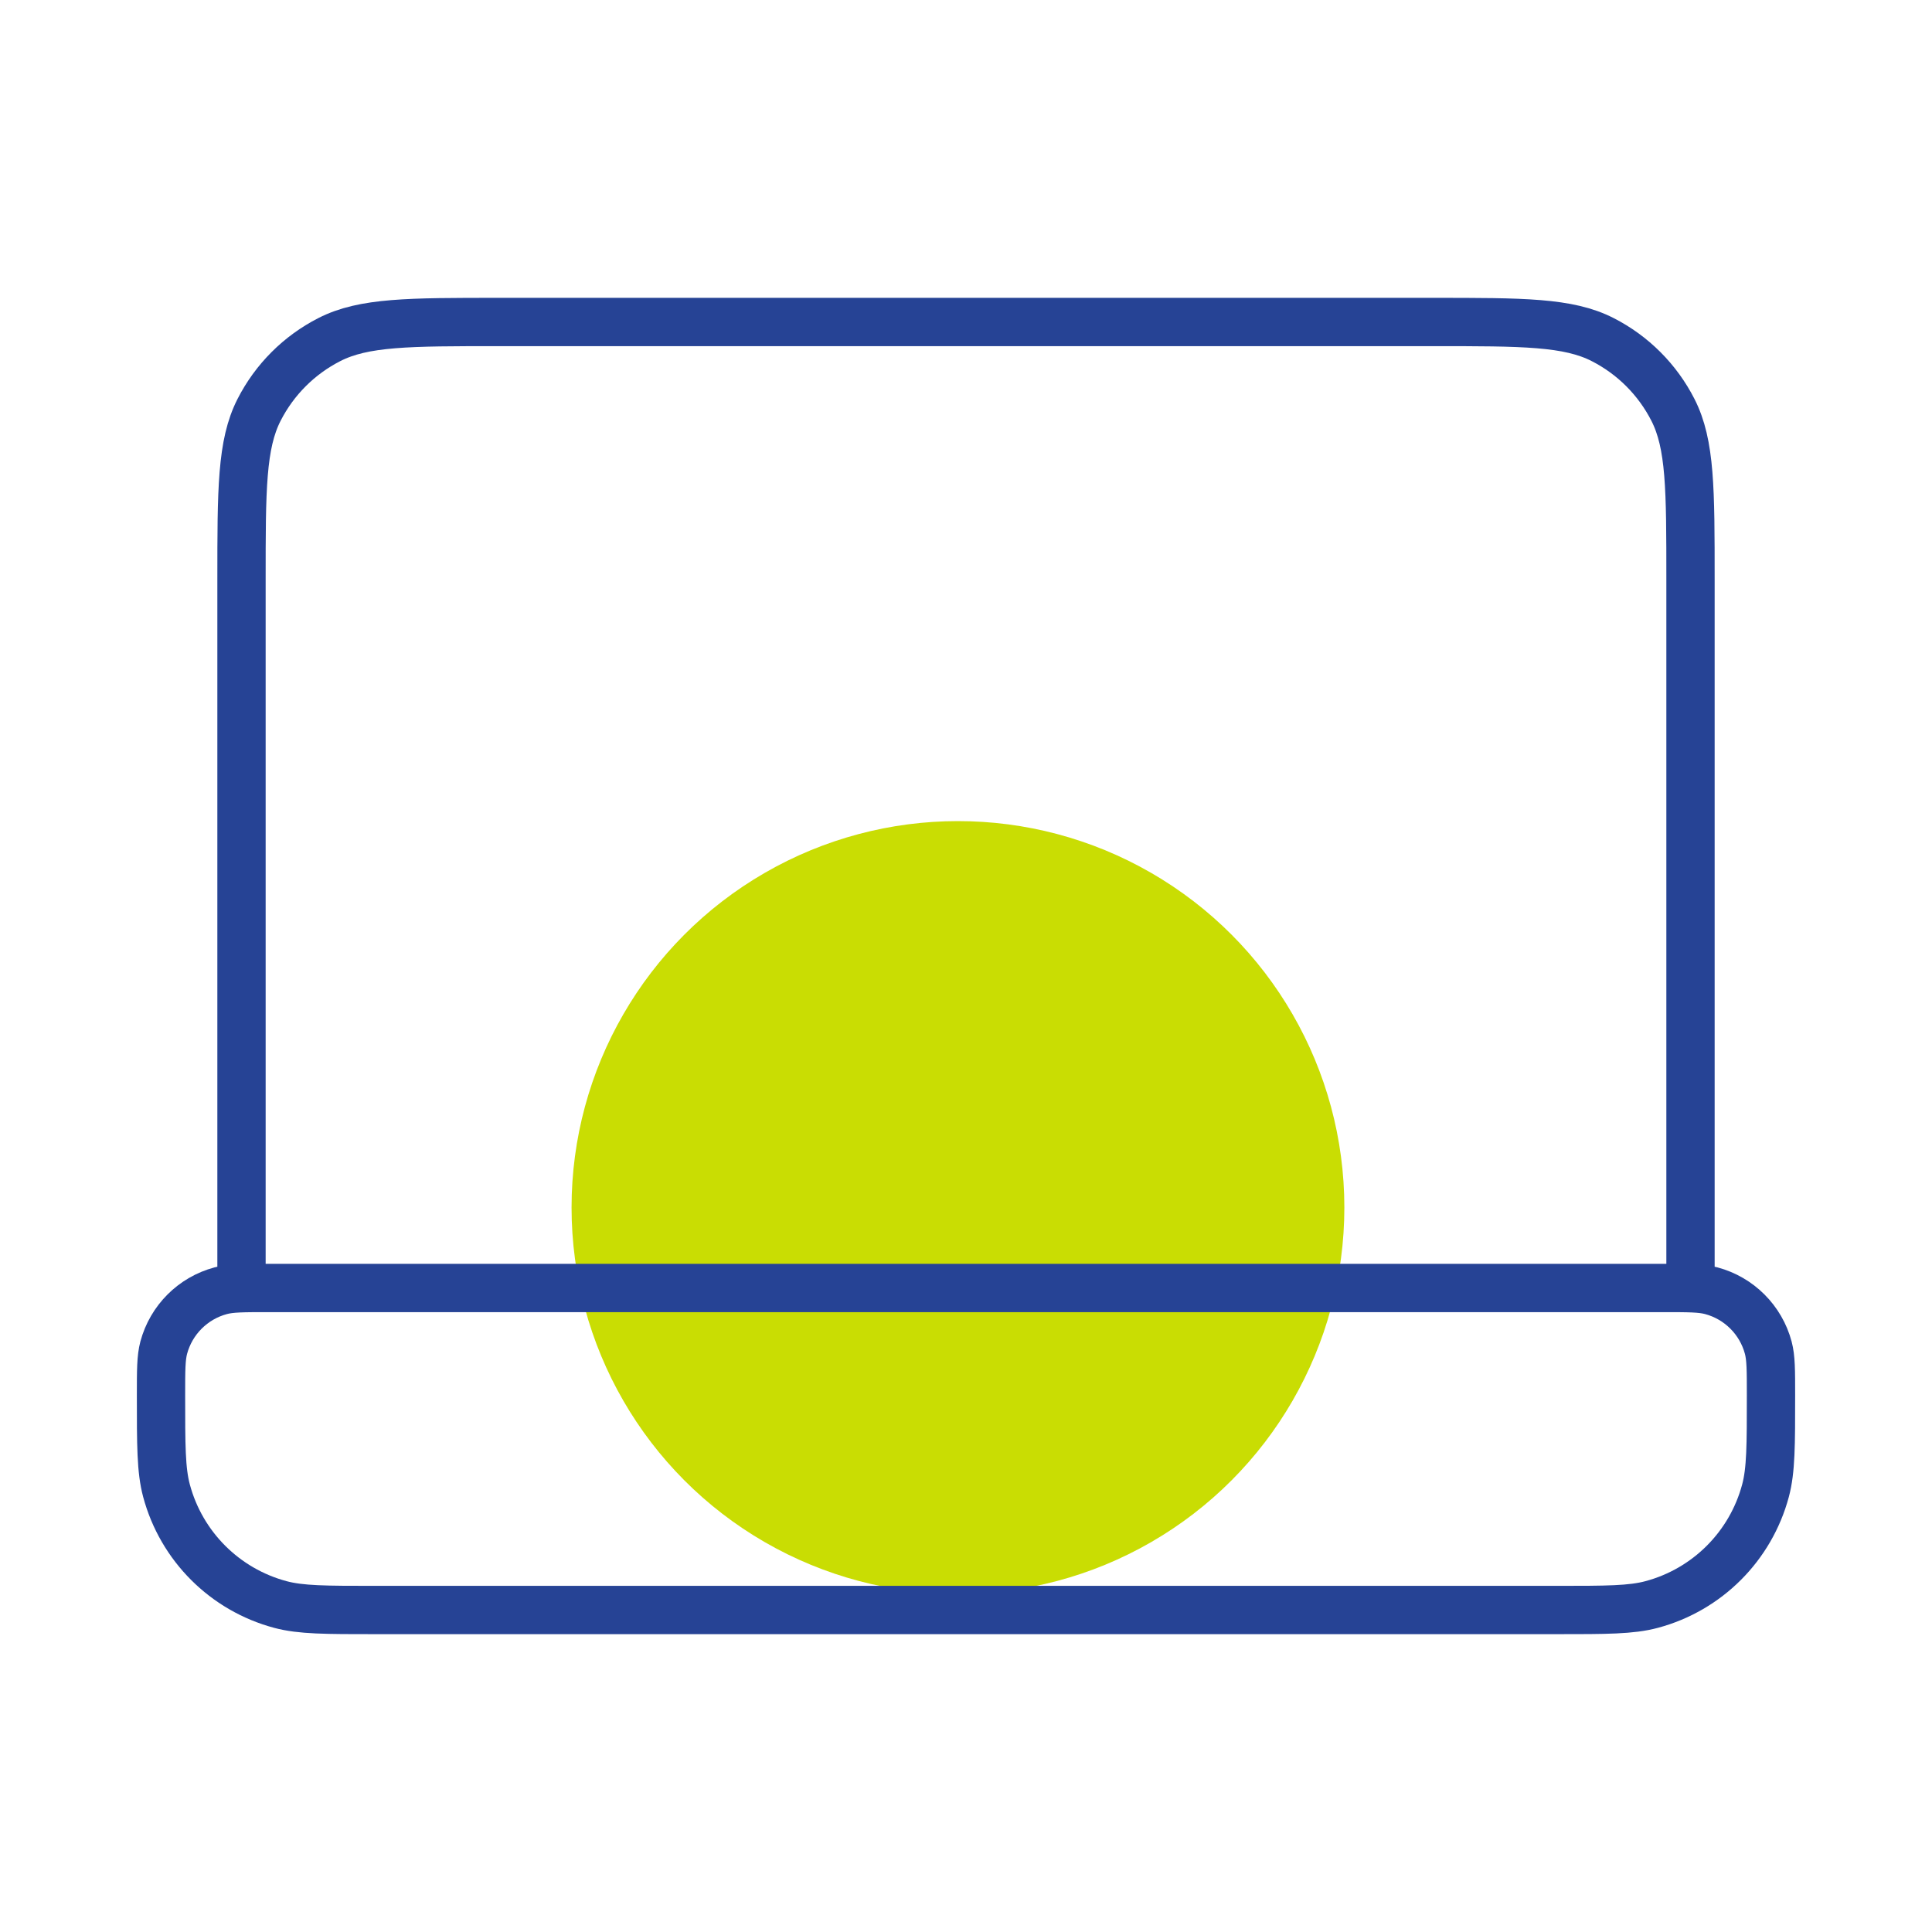
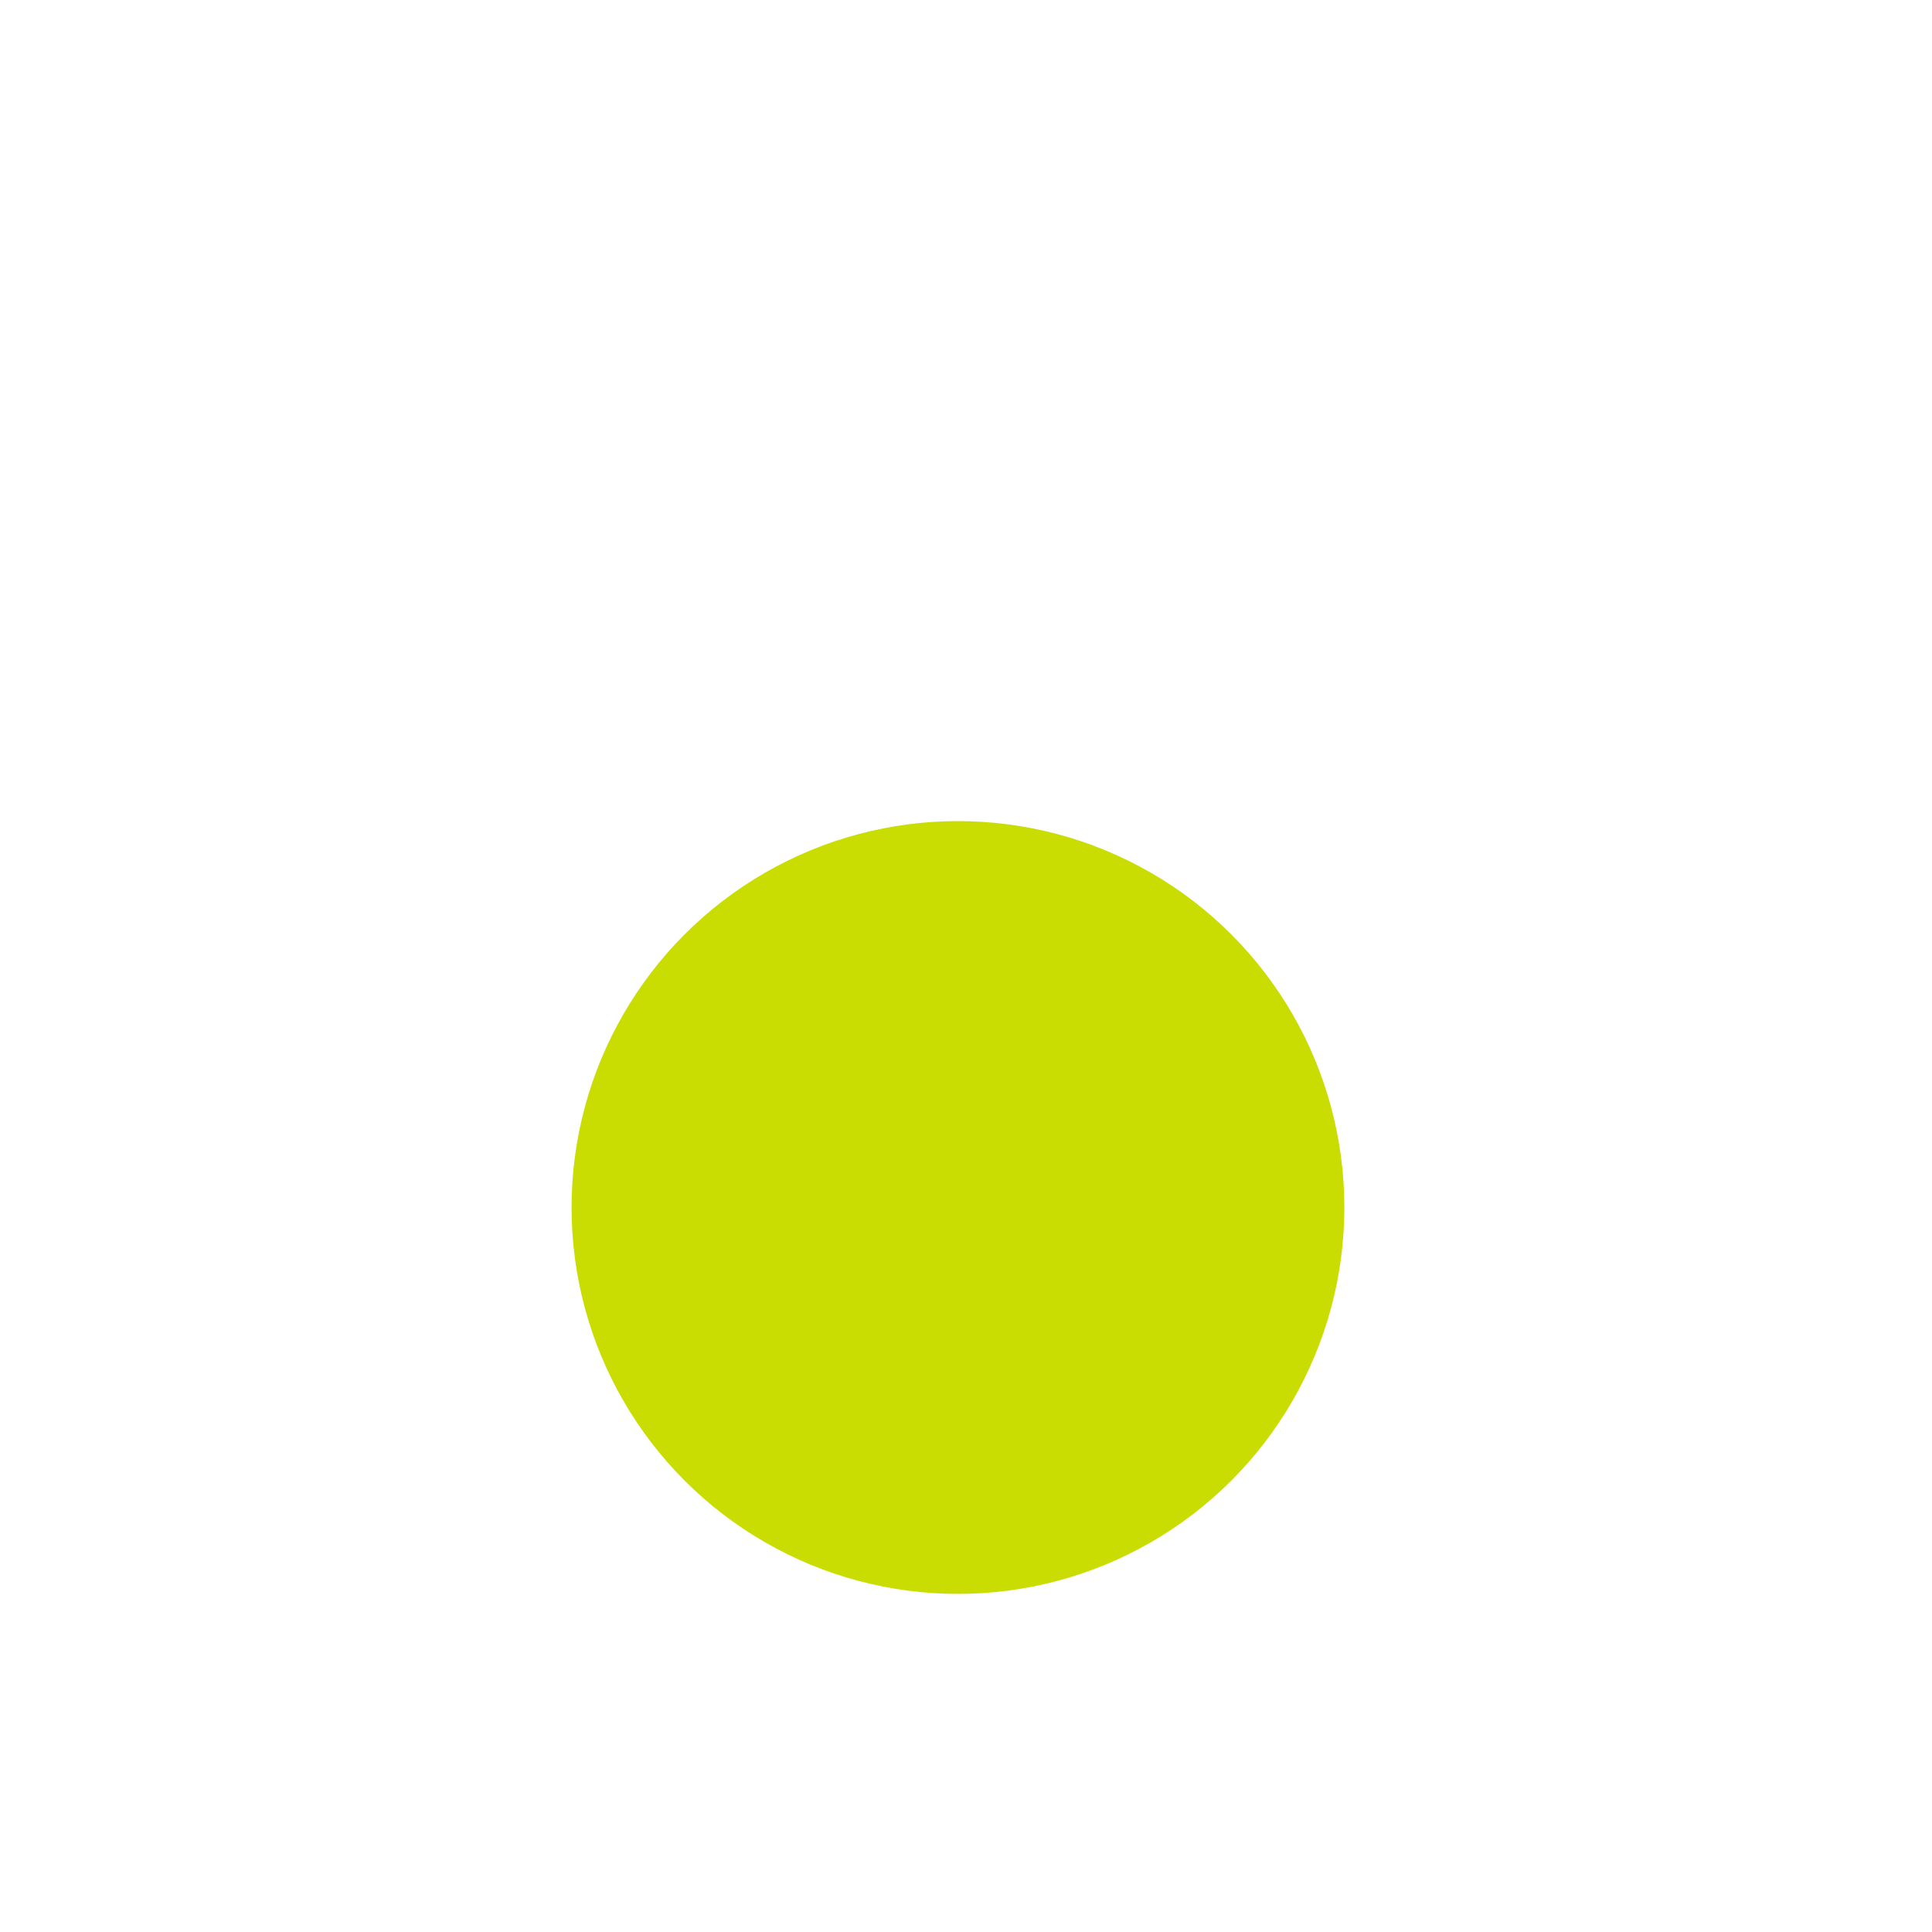
<svg xmlns="http://www.w3.org/2000/svg" width="80" height="80" viewBox="0 0 80 80" fill="none">
  <g clip-path="url(#clip0_10686_28769)">
    <circle cx="39.667" cy="50.0" r="16.0" fill="#C9DD03">
      <animate attributeName="cy" values="50.0;47.0;50.0;53.0;50.0" dur="2s" repeatCount="indefinite" />
    </circle>
-     <path d="M70 53.333V24C70 20.266 70 18.399 69.273 16.973C68.634 15.719 67.614 14.699 66.36 14.06C64.934 13.333 63.067 13.333 59.333 13.333H20.667C16.933 13.333 15.066 13.333 13.64 14.06C12.386 14.699 11.366 15.719 10.727 16.973C10 18.399 10 20.266 10 24V53.333M15.556 66.667H64.445C66.511 66.667 67.544 66.667 68.392 66.439C70.693 65.823 72.49 64.026 73.106 61.725C73.333 60.878 73.333 59.844 73.333 57.778C73.333 56.745 73.333 56.228 73.22 55.804C72.912 54.654 72.013 53.755 70.863 53.447C70.439 53.333 69.922 53.333 68.889 53.333H11.111C10.078 53.333 9.561 53.333 9.137 53.447C7.987 53.755 7.089 54.654 6.78 55.804C6.667 56.228 6.667 56.745 6.667 57.778C6.667 59.844 6.667 60.878 6.894 61.725C7.51 64.026 9.307 65.823 11.608 66.439C12.456 66.667 13.489 66.667 15.556 66.667Z" stroke="#264395" stroke-width="2" stroke-linecap="round" stroke-linejoin="round" />
  </g>
  <defs>
    <clipPath id="clip0_10686_28769">
      <rect width="80" height="80" fill="white" />
    </clipPath>
  </defs>
</svg>